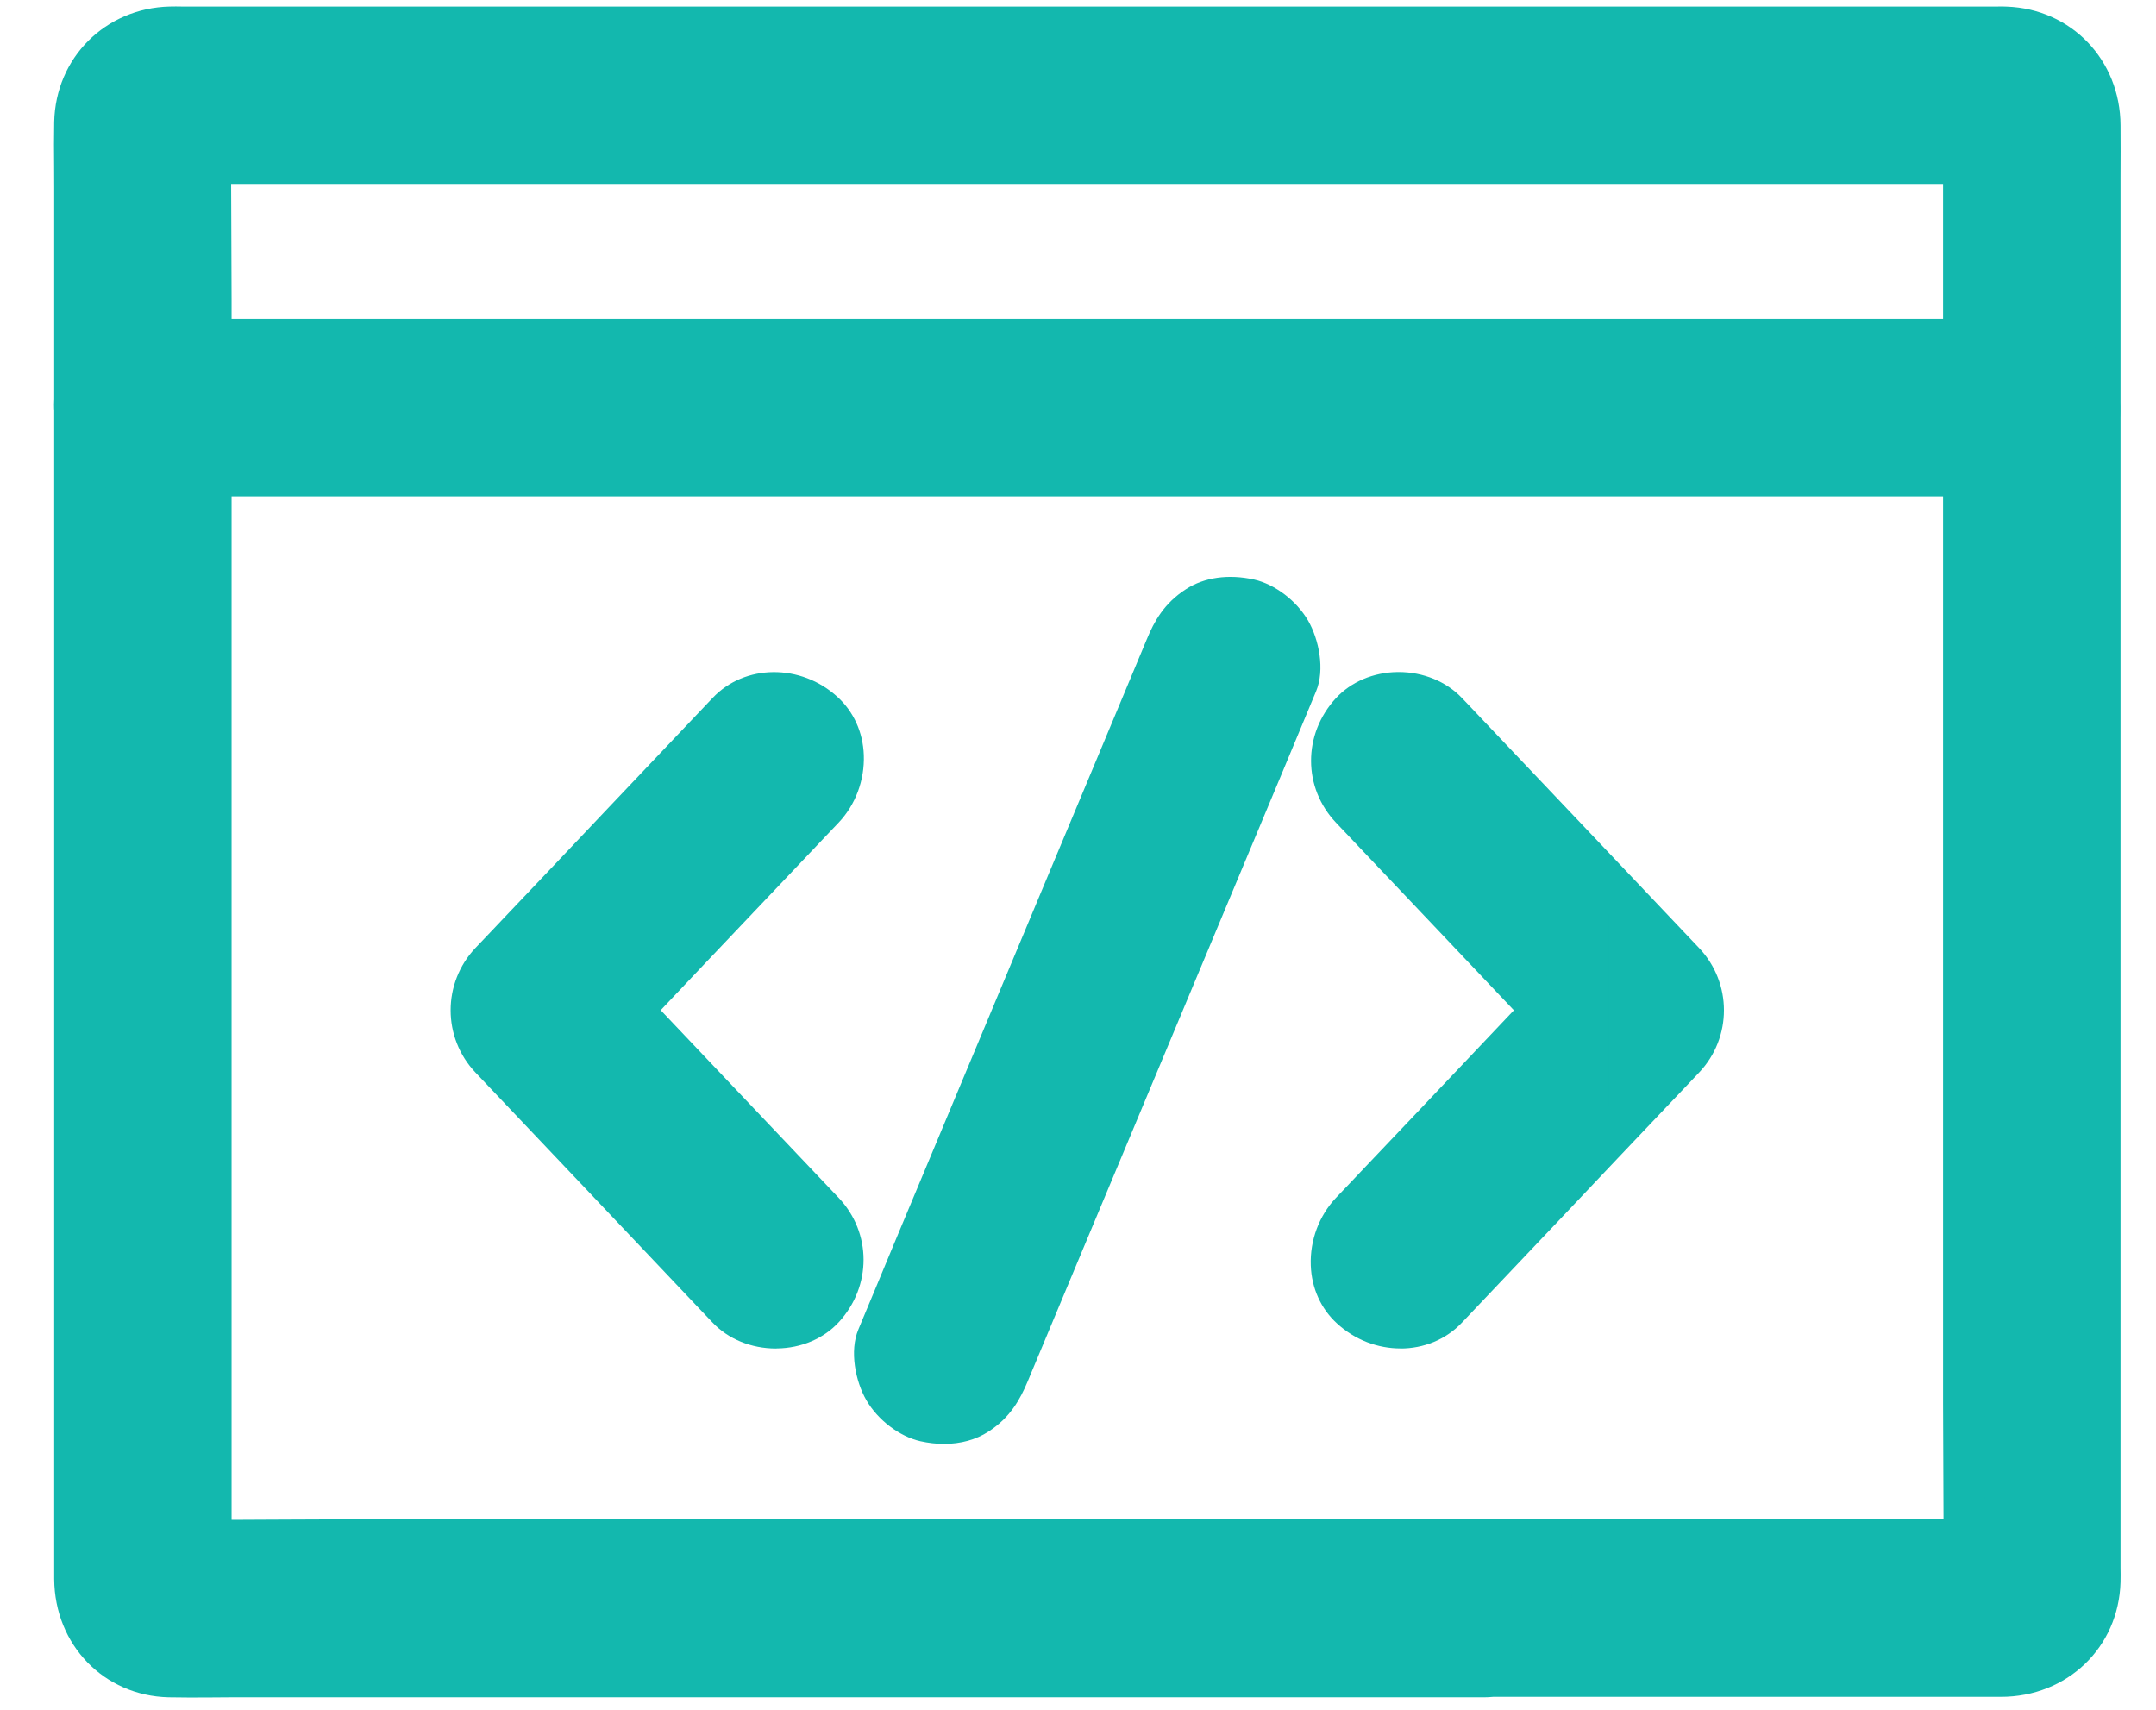
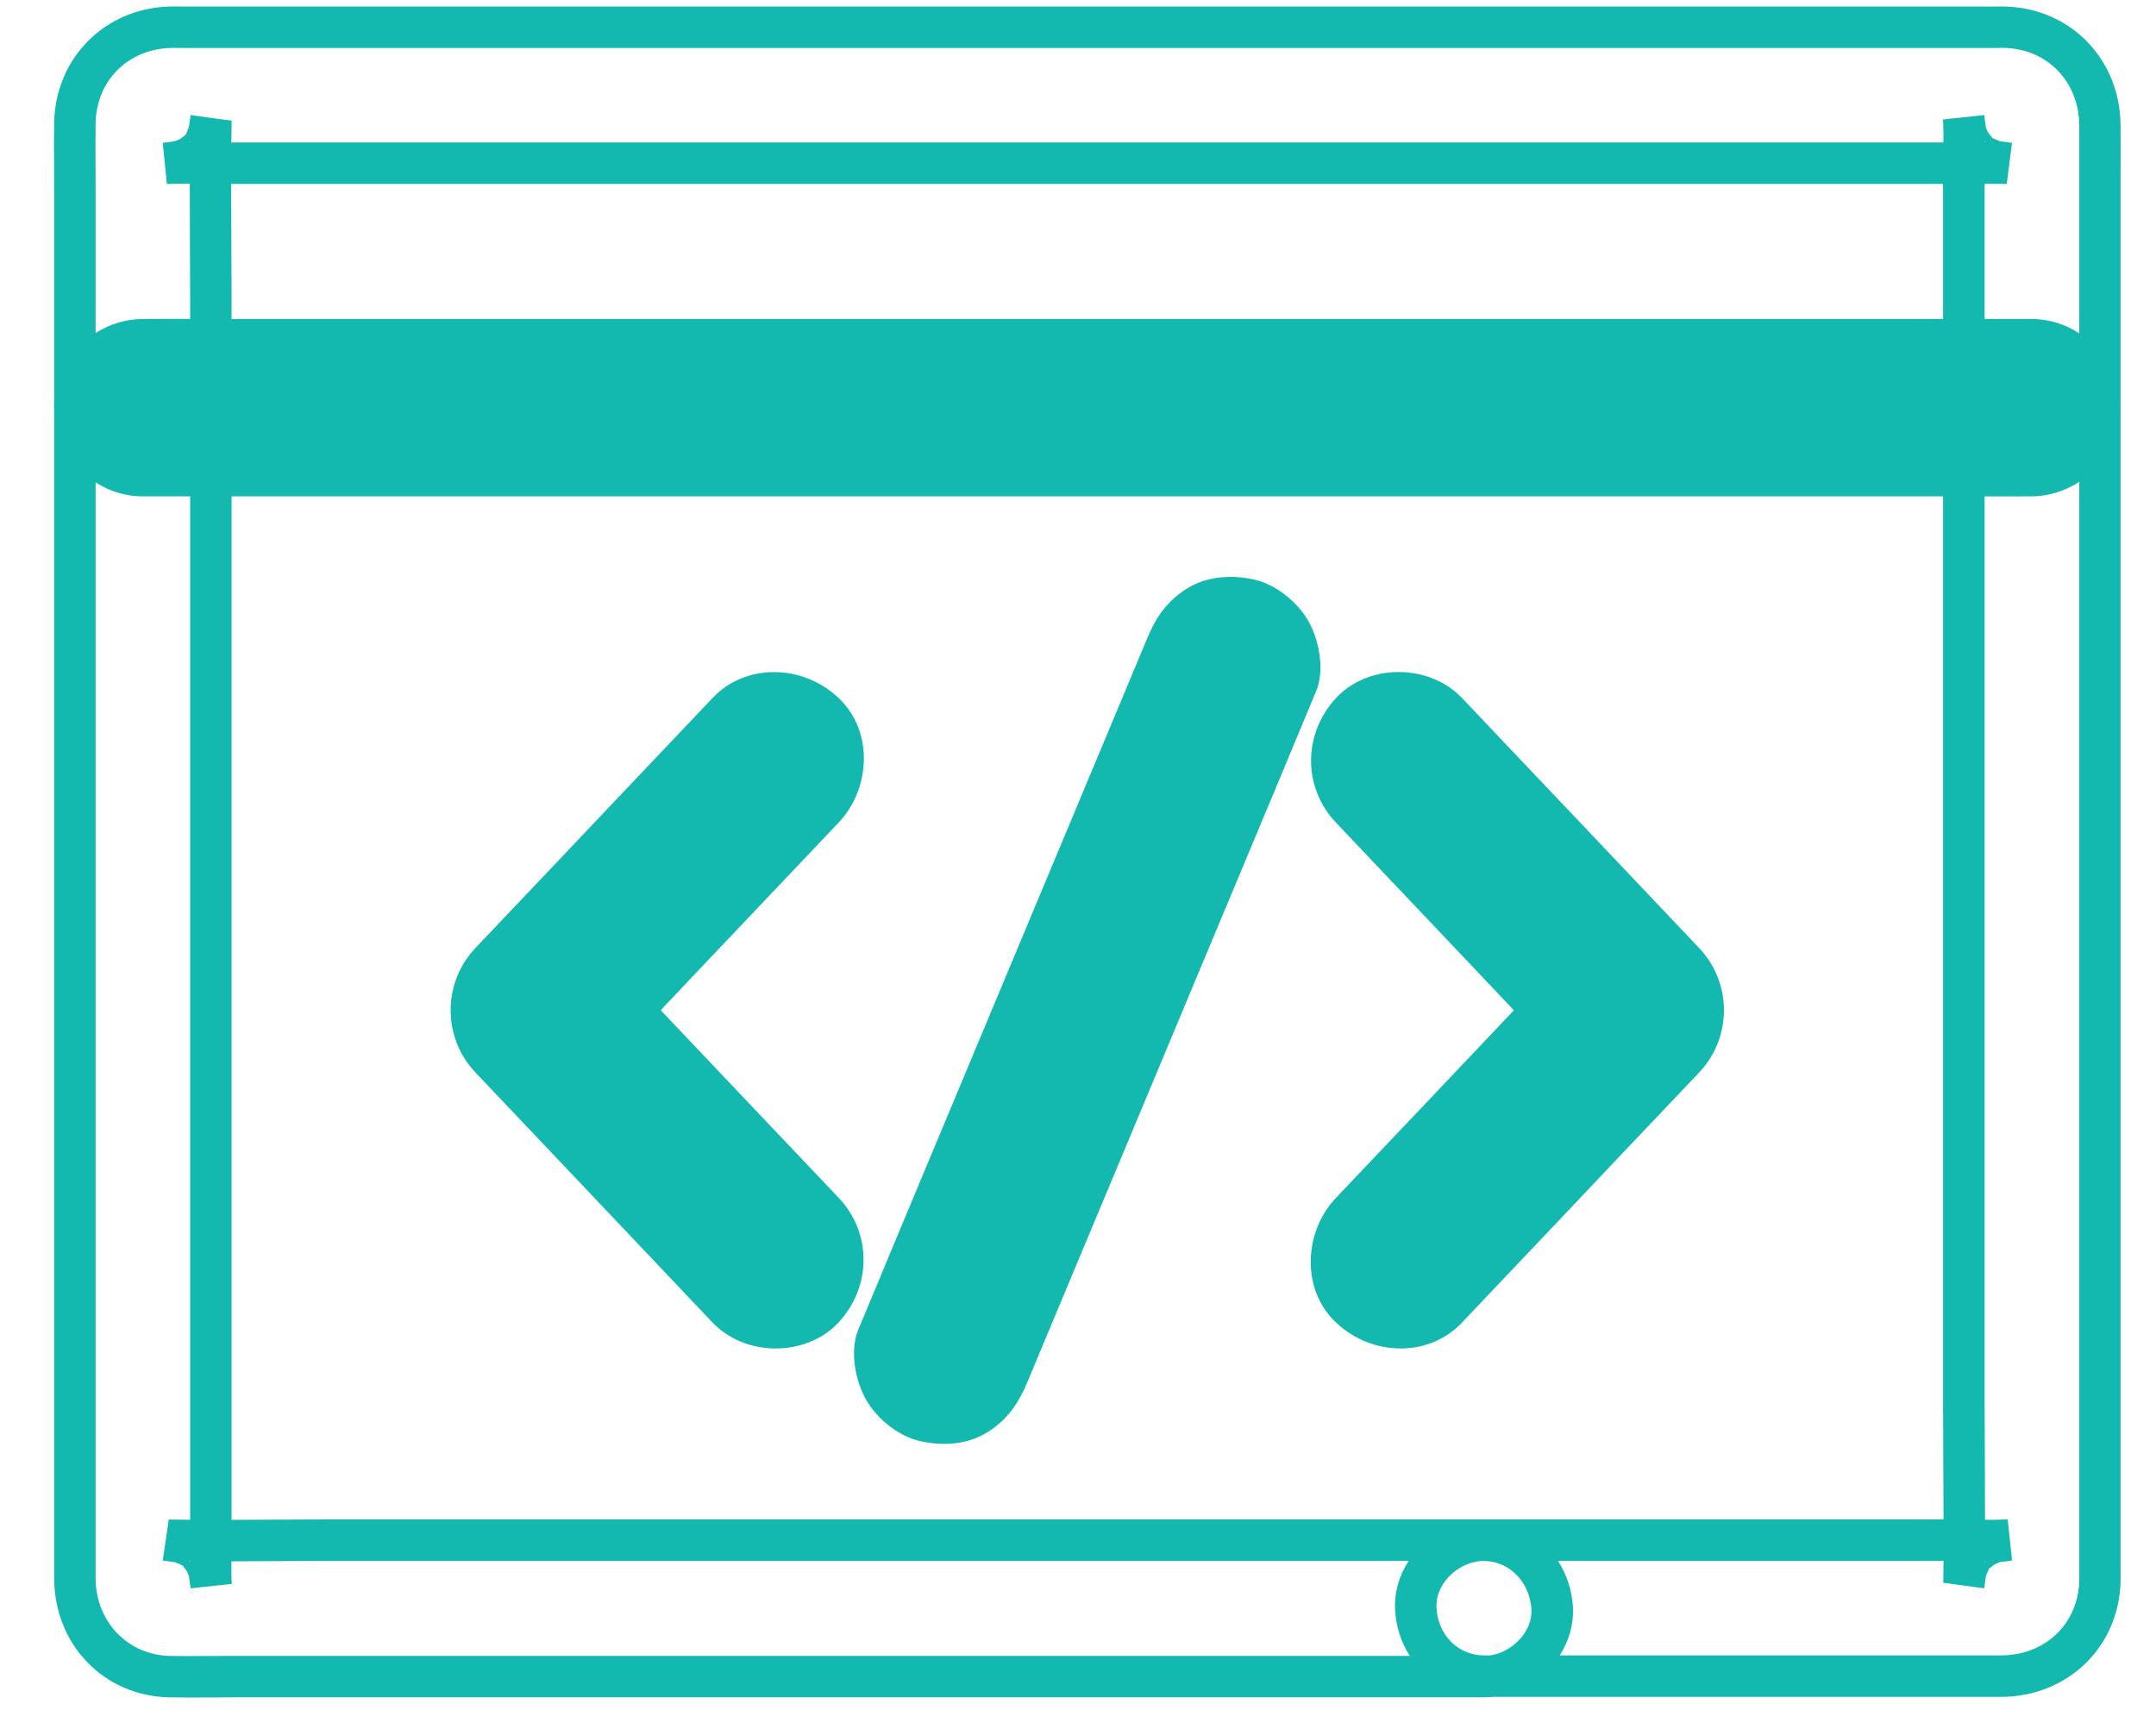
<svg xmlns="http://www.w3.org/2000/svg" width="29" height="23" viewBox="0 0 29 23" fill="none">
-   <path d="M19.957 20.719H4.427C3.717 20.719 3.007 20.731 2.297 20.719C2.272 20.719 2.251 20.719 2.23 20.716C2.312 20.728 2.392 20.737 2.473 20.749C2.446 20.747 2.422 20.74 2.397 20.731C2.47 20.762 2.543 20.792 2.617 20.822C2.513 20.779 2.54 20.737 2.671 20.883C2.702 20.926 2.735 20.966 2.766 21.008C2.751 20.987 2.742 20.962 2.733 20.938L2.824 21.157C2.815 21.133 2.809 21.105 2.806 21.081C2.818 21.163 2.827 21.242 2.839 21.325C2.827 21.139 2.836 20.95 2.836 20.764V4.033C2.836 3.24 2.824 2.448 2.836 1.659C2.836 1.634 2.836 1.613 2.839 1.589C2.827 1.671 2.818 1.75 2.806 1.833C2.808 1.805 2.815 1.781 2.824 1.756L2.733 1.976C2.776 1.872 2.818 1.9 2.672 2.031C2.629 2.061 2.589 2.095 2.547 2.125C2.568 2.11 2.593 2.101 2.617 2.092C2.544 2.122 2.471 2.153 2.398 2.183C2.422 2.174 2.45 2.168 2.474 2.165C2.392 2.177 2.312 2.186 2.23 2.198C2.458 2.186 2.693 2.196 2.922 2.196H25.986C26.306 2.196 26.623 2.193 26.943 2.196C26.97 2.196 26.995 2.196 27.022 2.198C26.939 2.186 26.86 2.177 26.778 2.165C26.805 2.168 26.83 2.174 26.854 2.183C26.781 2.153 26.708 2.122 26.635 2.092C26.738 2.135 26.711 2.177 26.58 2.031C26.549 1.988 26.516 1.949 26.485 1.906C26.5 1.927 26.51 1.952 26.519 1.976C26.488 1.903 26.458 1.83 26.427 1.757C26.436 1.781 26.442 1.809 26.446 1.833C26.433 1.751 26.424 1.672 26.412 1.589C26.424 1.775 26.415 1.964 26.415 2.15V18.881C26.415 19.673 26.427 20.466 26.415 21.255C26.415 21.279 26.415 21.3 26.412 21.325C26.424 21.242 26.433 21.163 26.446 21.081C26.443 21.108 26.437 21.133 26.427 21.157C26.458 21.084 26.488 21.011 26.519 20.938C26.476 21.041 26.433 21.014 26.579 20.883C26.622 20.852 26.662 20.819 26.704 20.788C26.683 20.803 26.659 20.813 26.634 20.822C26.707 20.791 26.78 20.761 26.854 20.73C26.829 20.739 26.802 20.745 26.777 20.749C26.86 20.736 26.939 20.728 27.021 20.715C26.781 20.73 26.534 20.718 26.293 20.718H19.957C19.478 20.718 19.021 21.139 19.042 21.633C19.064 22.129 19.445 22.547 19.957 22.547H26.912C27.643 22.547 28.222 22.014 28.244 21.273C28.246 21.185 28.244 21.093 28.244 21.005V2.729C28.244 2.382 28.246 2.034 28.244 1.687C28.241 0.964 27.713 0.392 26.978 0.367C26.924 0.364 26.869 0.367 26.817 0.367H2.525C2.446 0.367 2.367 0.364 2.287 0.367C1.575 0.385 1.023 0.928 1.008 1.647C1.002 1.939 1.008 2.235 1.008 2.53V21.24C1.014 21.956 1.544 22.535 2.272 22.553C2.55 22.559 2.83 22.553 3.107 22.553H19.963C20.442 22.553 20.899 22.133 20.878 21.639C20.851 21.139 20.47 20.718 19.957 20.718V20.719Z" fill="#13B8AE" />
  <path d="M2.551 22.835C2.456 22.835 2.361 22.834 2.266 22.832C1.397 22.81 0.736 22.127 0.729 21.242V2.53C0.729 2.432 0.729 2.334 0.728 2.237C0.726 2.042 0.725 1.84 0.729 1.641C0.748 0.778 1.415 0.11 2.281 0.088C2.337 0.086 2.394 0.087 2.45 0.088C2.475 0.088 2.501 0.088 2.526 0.088H26.818C26.833 0.088 26.849 0.088 26.865 0.088C26.903 0.087 26.946 0.086 26.992 0.089C27.861 0.12 28.519 0.806 28.523 1.686C28.525 1.917 28.524 2.154 28.523 2.382C28.523 2.498 28.523 2.613 28.523 2.729V21.005C28.523 21.034 28.523 21.062 28.523 21.091C28.524 21.153 28.525 21.218 28.523 21.283C28.498 22.162 27.805 22.826 26.913 22.826H20.082C20.043 22.83 20.004 22.832 19.964 22.832H3.108C3.016 22.832 2.924 22.833 2.832 22.834C2.739 22.834 2.646 22.835 2.551 22.835ZM2.367 0.644C2.344 0.644 2.321 0.644 2.298 0.645C1.723 0.66 1.298 1.084 1.286 1.653C1.283 1.844 1.284 2.042 1.285 2.233C1.286 2.332 1.286 2.431 1.286 2.53V21.24C1.292 21.815 1.718 22.261 2.28 22.275C2.46 22.279 2.647 22.277 2.828 22.276C2.922 22.275 3.015 22.275 3.108 22.275H18.963C18.846 22.093 18.775 21.878 18.765 21.645C18.755 21.417 18.819 21.193 18.948 20.997H4.427C4.191 20.997 3.955 20.998 3.719 21C3.519 21.001 3.317 21.002 3.113 21.003C3.112 21.108 3.111 21.209 3.118 21.307L2.564 21.366C2.558 21.324 2.552 21.282 2.546 21.24C2.545 21.228 2.543 21.216 2.542 21.204L2.513 21.134C2.509 21.129 2.504 21.123 2.5 21.117C2.485 21.098 2.47 21.079 2.456 21.06C2.455 21.058 2.453 21.057 2.452 21.056L2.351 21.014C2.34 21.012 2.327 21.011 2.316 21.01C2.274 21.004 2.232 20.998 2.189 20.992L2.27 20.441C2.277 20.441 2.287 20.441 2.297 20.441C2.384 20.442 2.471 20.443 2.558 20.444V4.033C2.558 3.769 2.557 3.505 2.555 3.241C2.554 2.987 2.553 2.729 2.553 2.47C2.448 2.47 2.345 2.47 2.245 2.476L2.189 1.922C2.232 1.916 2.274 1.91 2.316 1.905C2.327 1.903 2.34 1.901 2.351 1.9L2.421 1.871C2.427 1.867 2.433 1.862 2.438 1.858C2.457 1.843 2.476 1.828 2.496 1.814C2.497 1.813 2.499 1.811 2.5 1.81L2.541 1.71C2.543 1.698 2.545 1.686 2.546 1.674C2.552 1.632 2.558 1.59 2.564 1.548L3.116 1.623C3.115 1.63 3.115 1.64 3.115 1.659C3.114 1.745 3.113 1.83 3.112 1.916H25.986C26.037 1.916 26.088 1.916 26.14 1.916C26.141 1.809 26.141 1.707 26.135 1.607L26.689 1.548C26.695 1.59 26.7 1.633 26.706 1.674L26.71 1.71L26.739 1.78C26.744 1.785 26.748 1.791 26.753 1.797C26.768 1.816 26.782 1.835 26.797 1.854C26.798 1.856 26.8 1.857 26.801 1.858L26.901 1.9C26.913 1.902 26.925 1.903 26.937 1.905C26.978 1.91 27.02 1.916 27.063 1.922L26.992 2.475C26.98 2.474 26.967 2.474 26.943 2.474C26.86 2.473 26.777 2.472 26.695 2.472V18.881C26.695 19.144 26.696 19.409 26.698 19.672C26.699 19.926 26.7 20.185 26.7 20.445C26.805 20.445 26.905 20.444 27.005 20.437L27.064 20.991C27.021 20.997 26.98 21.003 26.937 21.009C26.925 21.01 26.913 21.012 26.901 21.013L26.832 21.042C26.826 21.046 26.82 21.051 26.815 21.055C26.796 21.07 26.777 21.085 26.757 21.099C26.756 21.1 26.754 21.102 26.753 21.103L26.712 21.203C26.71 21.215 26.708 21.227 26.707 21.239C26.701 21.281 26.696 21.323 26.69 21.366L26.137 21.291C26.138 21.284 26.139 21.273 26.139 21.255C26.14 21.169 26.141 21.083 26.142 20.997H20.957C21.073 21.178 21.145 21.392 21.158 21.624C21.168 21.852 21.105 22.074 20.979 22.268H26.914C27.508 22.268 27.951 21.847 27.968 21.265C27.969 21.211 27.969 21.156 27.968 21.097C27.968 21.066 27.968 21.035 27.968 21.005V2.729C27.968 2.613 27.968 2.496 27.968 2.381C27.969 2.154 27.969 1.919 27.968 1.689C27.965 1.103 27.546 0.665 26.972 0.645H26.966C26.94 0.643 26.909 0.644 26.878 0.645C26.858 0.645 26.839 0.646 26.82 0.646H2.525C2.497 0.646 2.47 0.646 2.442 0.645C2.416 0.645 2.391 0.645 2.366 0.645L2.367 0.644ZM19.957 20.997C19.791 20.997 19.616 21.076 19.49 21.208C19.375 21.328 19.315 21.475 19.322 21.621C19.338 21.99 19.611 22.268 19.957 22.268H20.045C20.186 22.247 20.325 22.174 20.43 22.064C20.545 21.945 20.605 21.798 20.599 21.652C20.578 21.28 20.302 20.998 19.957 20.998L19.957 20.997ZM26.697 21.011L26.705 21.015L26.7 21.002H26.697C26.697 21.005 26.697 21.008 26.697 21.011ZM2.544 21.001L2.54 21.009L2.555 21.003V21.001C2.551 21.001 2.548 21.001 2.544 21.001L2.544 21.001ZM3.109 2.474C3.109 2.731 3.11 2.987 3.112 3.239C3.113 3.503 3.115 3.768 3.115 4.033V20.445C3.317 20.445 3.518 20.443 3.716 20.442C3.953 20.441 4.19 20.439 4.427 20.439H26.142C26.142 20.182 26.141 19.926 26.139 19.674C26.138 19.41 26.136 19.145 26.136 18.88V2.474C26.086 2.474 26.035 2.474 25.985 2.474H3.109ZM26.697 1.915H26.707L26.712 1.905L26.697 1.911C26.697 1.911 26.697 1.914 26.697 1.915H26.697ZM2.551 1.914H2.554V1.903L2.546 1.9L2.551 1.914V1.914Z" fill="#13B8AE" />
  <path d="M1.922 6.398H26.291C26.62 6.398 26.952 6.401 27.281 6.398H27.324C27.803 6.398 28.26 5.977 28.238 5.483C28.217 4.987 27.836 4.569 27.324 4.569H2.955C2.626 4.569 2.293 4.566 1.965 4.569H1.922C1.443 4.569 0.986 4.99 1.007 5.483C1.028 5.977 1.406 6.398 1.922 6.398Z" fill="#13B8AE" />
  <path d="M26.951 6.678C26.84 6.678 26.729 6.678 26.62 6.677C26.51 6.677 26.4 6.677 26.291 6.677H1.922C1.282 6.677 0.758 6.158 0.729 5.496C0.716 5.196 0.831 4.904 1.052 4.673C1.284 4.43 1.601 4.291 1.922 4.291H1.965C2.183 4.289 2.409 4.29 2.626 4.29C2.736 4.29 2.846 4.291 2.955 4.291H27.324C27.964 4.291 28.488 4.81 28.517 5.472C28.529 5.772 28.415 6.064 28.194 6.294C27.962 6.537 27.644 6.677 27.324 6.677H27.281C27.172 6.678 27.061 6.678 26.951 6.678ZM2.295 4.846C2.185 4.846 2.076 4.846 1.967 4.848H1.922C1.755 4.848 1.581 4.926 1.454 5.058C1.339 5.178 1.279 5.325 1.286 5.472C1.302 5.841 1.575 6.119 1.922 6.119H26.291C26.401 6.119 26.511 6.119 26.621 6.12C26.837 6.12 27.061 6.121 27.279 6.119H27.324C27.491 6.119 27.665 6.041 27.791 5.909C27.906 5.789 27.966 5.642 27.96 5.496C27.944 5.126 27.671 4.848 27.324 4.848H2.955C2.845 4.848 2.735 4.848 2.624 4.848C2.516 4.848 2.405 4.847 2.295 4.847V4.846Z" fill="#13B8AE" />
  <path d="M9.785 9.583C8.853 10.564 7.923 11.548 6.99 12.53C6.859 12.667 6.728 12.807 6.597 12.944C6.25 13.31 6.25 13.87 6.597 14.236C7.53 15.218 8.459 16.202 9.392 17.183C9.523 17.32 9.654 17.461 9.785 17.598C10.114 17.945 10.751 17.955 11.077 17.598C11.418 17.226 11.428 16.675 11.077 16.306C10.145 15.324 9.215 14.34 8.282 13.359C8.152 13.222 8.021 13.081 7.89 12.944V14.236C8.822 13.255 9.751 12.271 10.684 11.29C10.815 11.152 10.946 11.012 11.077 10.875C11.407 10.528 11.449 9.921 11.077 9.583C10.721 9.257 10.135 9.211 9.785 9.583Z" fill="#13B8AE" />
  <path d="M10.437 18.14C10.105 18.14 9.794 18.013 9.583 17.789C9.518 17.721 9.452 17.651 9.386 17.582C9.321 17.513 9.256 17.444 9.191 17.376C8.726 16.886 8.262 16.397 7.799 15.907C7.331 15.414 6.864 14.92 6.396 14.428C5.95 13.958 5.95 13.222 6.396 12.751C6.462 12.683 6.527 12.614 6.592 12.545C6.658 12.475 6.724 12.405 6.79 12.336C7.253 11.85 7.715 11.361 8.177 10.873C8.646 10.379 9.114 9.884 9.584 9.39C10.017 8.93 10.772 8.924 11.266 9.376C11.482 9.573 11.608 9.85 11.619 10.157C11.631 10.494 11.508 10.825 11.28 11.066C11.214 11.135 11.149 11.204 11.084 11.272C11.018 11.342 10.952 11.412 10.886 11.481C10.421 11.97 9.957 12.46 9.492 12.95C9.291 13.163 9.089 13.376 8.887 13.589C9.216 13.936 9.545 14.283 9.873 14.629C10.342 15.124 10.81 15.618 11.28 16.112C11.726 16.582 11.728 17.301 11.283 17.785C11.081 18.006 10.776 18.136 10.449 18.139C10.445 18.139 10.441 18.139 10.438 18.139L10.437 18.14ZM7.627 14.916C7.819 15.119 8.011 15.322 8.203 15.524C8.666 16.013 9.13 16.502 9.594 16.991C9.659 17.059 9.725 17.129 9.791 17.198C9.856 17.267 9.921 17.337 9.987 17.405C10.092 17.517 10.26 17.582 10.437 17.582H10.443C10.616 17.581 10.772 17.518 10.872 17.409C11.12 17.139 11.121 16.755 10.875 16.497C10.406 16.003 9.936 15.508 9.468 15.013C9.146 14.673 8.824 14.334 8.502 13.995C8.365 14.139 8.228 14.283 8.091 14.428L7.627 14.916H7.627ZM7.611 12.28C7.472 12.428 7.332 12.574 7.192 12.721C7.127 12.79 7.061 12.859 6.996 12.928C6.931 12.998 6.865 13.067 6.798 13.136C6.553 13.395 6.553 13.785 6.799 14.044C7.07 14.329 7.34 14.614 7.61 14.9V12.281L7.611 12.28ZM7.626 12.264L8.091 12.751C8.157 12.82 8.222 12.89 8.289 12.959C8.354 13.028 8.419 13.097 8.484 13.165C8.49 13.172 8.496 13.178 8.503 13.185C8.698 12.979 8.893 12.774 9.088 12.568C9.553 12.077 10.017 11.587 10.483 11.097C10.548 11.028 10.614 10.959 10.679 10.89C10.745 10.82 10.81 10.751 10.877 10.682C10.999 10.552 11.069 10.363 11.062 10.178C11.058 10.068 11.025 9.91 10.89 9.788C10.654 9.571 10.242 9.504 9.989 9.773H9.988C9.519 10.268 9.05 10.762 8.582 11.257C8.264 11.593 7.945 11.928 7.627 12.264H7.626Z" fill="#13B8AE" />
  <path d="M18.172 10.874C19.104 11.856 20.034 12.84 20.967 13.821C21.098 13.958 21.229 14.099 21.36 14.236V12.944C20.427 13.925 19.498 14.909 18.565 15.89C18.434 16.028 18.303 16.168 18.172 16.305C17.843 16.652 17.8 17.259 18.172 17.597C18.529 17.927 19.114 17.969 19.464 17.597C20.396 16.616 21.326 15.632 22.259 14.651C22.39 14.514 22.521 14.373 22.652 14.236C22.999 13.87 22.999 13.31 22.652 12.944C21.72 11.962 20.79 10.978 19.857 9.997C19.726 9.86 19.595 9.719 19.464 9.582C19.135 9.235 18.498 9.226 18.172 9.582C17.831 9.954 17.821 10.506 18.172 10.874Z" fill="#13B8AE" />
  <path d="M18.837 18.139C18.535 18.139 18.227 18.027 17.983 17.802C17.768 17.606 17.642 17.329 17.631 17.022C17.619 16.685 17.742 16.354 17.97 16.113C18.036 16.044 18.101 15.975 18.166 15.907C18.232 15.837 18.298 15.767 18.364 15.698C18.828 15.211 19.291 14.721 19.755 14.232C19.957 14.018 20.16 13.804 20.363 13.59C20.032 13.241 19.702 12.892 19.371 12.543C18.904 12.05 18.438 11.558 17.971 11.067C17.524 10.597 17.523 9.878 17.967 9.394C18.17 9.173 18.474 9.043 18.802 9.04C18.805 9.04 18.809 9.04 18.813 9.04C19.144 9.04 19.455 9.168 19.666 9.391C19.732 9.459 19.797 9.529 19.863 9.598C19.928 9.667 19.994 9.736 20.059 9.805C20.524 10.294 20.987 10.783 21.451 11.272C21.918 11.765 22.386 12.259 22.854 12.752C23.3 13.222 23.3 13.958 22.854 14.428C22.788 14.497 22.723 14.566 22.658 14.635C22.592 14.705 22.526 14.774 22.46 14.843C21.995 15.332 21.531 15.822 21.067 16.313C20.601 16.805 20.134 17.298 19.666 17.79C19.447 18.023 19.145 18.14 18.837 18.14L18.837 18.139ZM20.747 13.994C20.55 14.201 20.354 14.408 20.159 14.615C19.695 15.104 19.231 15.594 18.767 16.082C18.701 16.151 18.636 16.22 18.571 16.289C18.505 16.359 18.439 16.428 18.373 16.497C18.25 16.627 18.181 16.816 18.188 17.001C18.191 17.111 18.225 17.269 18.359 17.391C18.595 17.609 19.006 17.676 19.261 17.406C19.729 16.914 20.195 16.422 20.662 15.929C20.982 15.591 21.302 15.253 21.623 14.915L21.158 14.428C21.093 14.359 21.027 14.289 20.96 14.22C20.895 14.151 20.83 14.082 20.765 14.014C20.759 14.007 20.753 14.001 20.747 13.994ZM21.638 12.28V14.899C21.777 14.751 21.917 14.605 22.057 14.458C22.122 14.389 22.188 14.32 22.253 14.251C22.319 14.181 22.384 14.112 22.451 14.043C22.696 13.784 22.696 13.394 22.451 13.135C22.18 12.85 21.91 12.565 21.639 12.279L21.638 12.28ZM18.812 9.597C18.812 9.597 18.808 9.597 18.806 9.597C18.633 9.598 18.477 9.661 18.378 9.77C18.13 10.04 18.128 10.424 18.374 10.682C18.841 11.174 19.308 11.667 19.774 12.159C20.098 12.501 20.422 12.843 20.746 13.185C20.883 13.041 21.02 12.896 21.157 12.752L21.621 12.263C21.429 12.061 21.237 11.858 21.046 11.655C20.582 11.166 20.119 10.677 19.655 10.188C19.59 10.12 19.524 10.05 19.457 9.981C19.392 9.912 19.327 9.843 19.262 9.774C19.156 9.662 18.988 9.597 18.812 9.597H18.812Z" fill="#13B8AE" />
  <path d="M15.682 8.705C15.243 9.757 14.804 10.805 14.366 11.856C13.671 13.517 12.976 15.181 12.281 16.842C12.123 17.226 11.961 17.607 11.802 17.991C11.717 18.195 11.79 18.516 11.894 18.695C12.003 18.884 12.223 19.067 12.439 19.116C12.674 19.168 12.936 19.159 13.143 19.025C13.357 18.887 13.466 18.711 13.564 18.479C14.003 17.427 14.441 16.379 14.88 15.328C15.575 13.667 16.27 12.003 16.965 10.342C17.123 9.958 17.285 9.577 17.444 9.193C17.529 8.989 17.456 8.668 17.352 8.489C17.242 8.3 17.023 8.117 16.806 8.068C16.572 8.016 16.31 8.025 16.103 8.159C15.889 8.297 15.78 8.47 15.682 8.705Z" fill="#13B8AE" />
  <path d="M12.697 19.423C12.595 19.423 12.488 19.411 12.38 19.387C12.1 19.324 11.808 19.103 11.653 18.835C11.507 18.582 11.424 18.174 11.546 17.883C11.625 17.692 11.705 17.5 11.786 17.308C11.865 17.118 11.945 16.927 12.024 16.735C12.366 15.918 12.707 15.102 13.048 14.286C13.402 13.44 13.755 12.594 14.109 11.748C14.327 11.226 14.545 10.704 14.764 10.183C14.984 9.655 15.205 9.127 15.426 8.598C15.524 8.361 15.656 8.116 15.953 7.925C16.199 7.766 16.524 7.72 16.868 7.796C17.148 7.859 17.439 8.08 17.595 8.348C17.741 8.601 17.824 9.009 17.702 9.3C17.623 9.491 17.543 9.682 17.463 9.874C17.383 10.065 17.303 10.256 17.224 10.448C16.884 11.26 16.545 12.073 16.205 12.885C15.849 13.735 15.494 14.585 15.139 15.435C14.919 15.96 14.7 16.485 14.48 17.01C14.261 17.535 14.042 18.06 13.822 18.585C13.722 18.823 13.589 19.069 13.295 19.258C13.127 19.367 12.921 19.423 12.698 19.423H12.697ZM16.547 8.317C16.451 8.317 16.345 8.335 16.254 8.393C16.112 8.485 16.03 8.594 15.939 8.812C15.719 9.341 15.498 9.87 15.277 10.398C15.059 10.92 14.841 11.441 14.623 11.963C14.269 12.809 13.915 13.655 13.562 14.501C13.22 15.318 12.879 16.134 12.538 16.949C12.459 17.14 12.379 17.332 12.299 17.523C12.219 17.714 12.139 17.905 12.06 18.097C12.02 18.193 12.057 18.42 12.135 18.555C12.212 18.687 12.372 18.814 12.501 18.843C12.614 18.869 12.829 18.895 12.992 18.79C13.132 18.7 13.214 18.59 13.307 18.37C13.526 17.845 13.745 17.32 13.965 16.796C14.185 16.27 14.404 15.746 14.623 15.22C14.979 14.37 15.334 13.52 15.689 12.67C16.029 11.857 16.368 11.046 16.708 10.234C16.787 10.043 16.867 9.851 16.948 9.659C17.027 9.468 17.107 9.278 17.186 9.087C17.226 8.99 17.189 8.764 17.111 8.628C17.034 8.496 16.873 8.369 16.745 8.34C16.695 8.329 16.624 8.318 16.547 8.318L16.547 8.317Z" fill="#13B8AE" />
</svg>